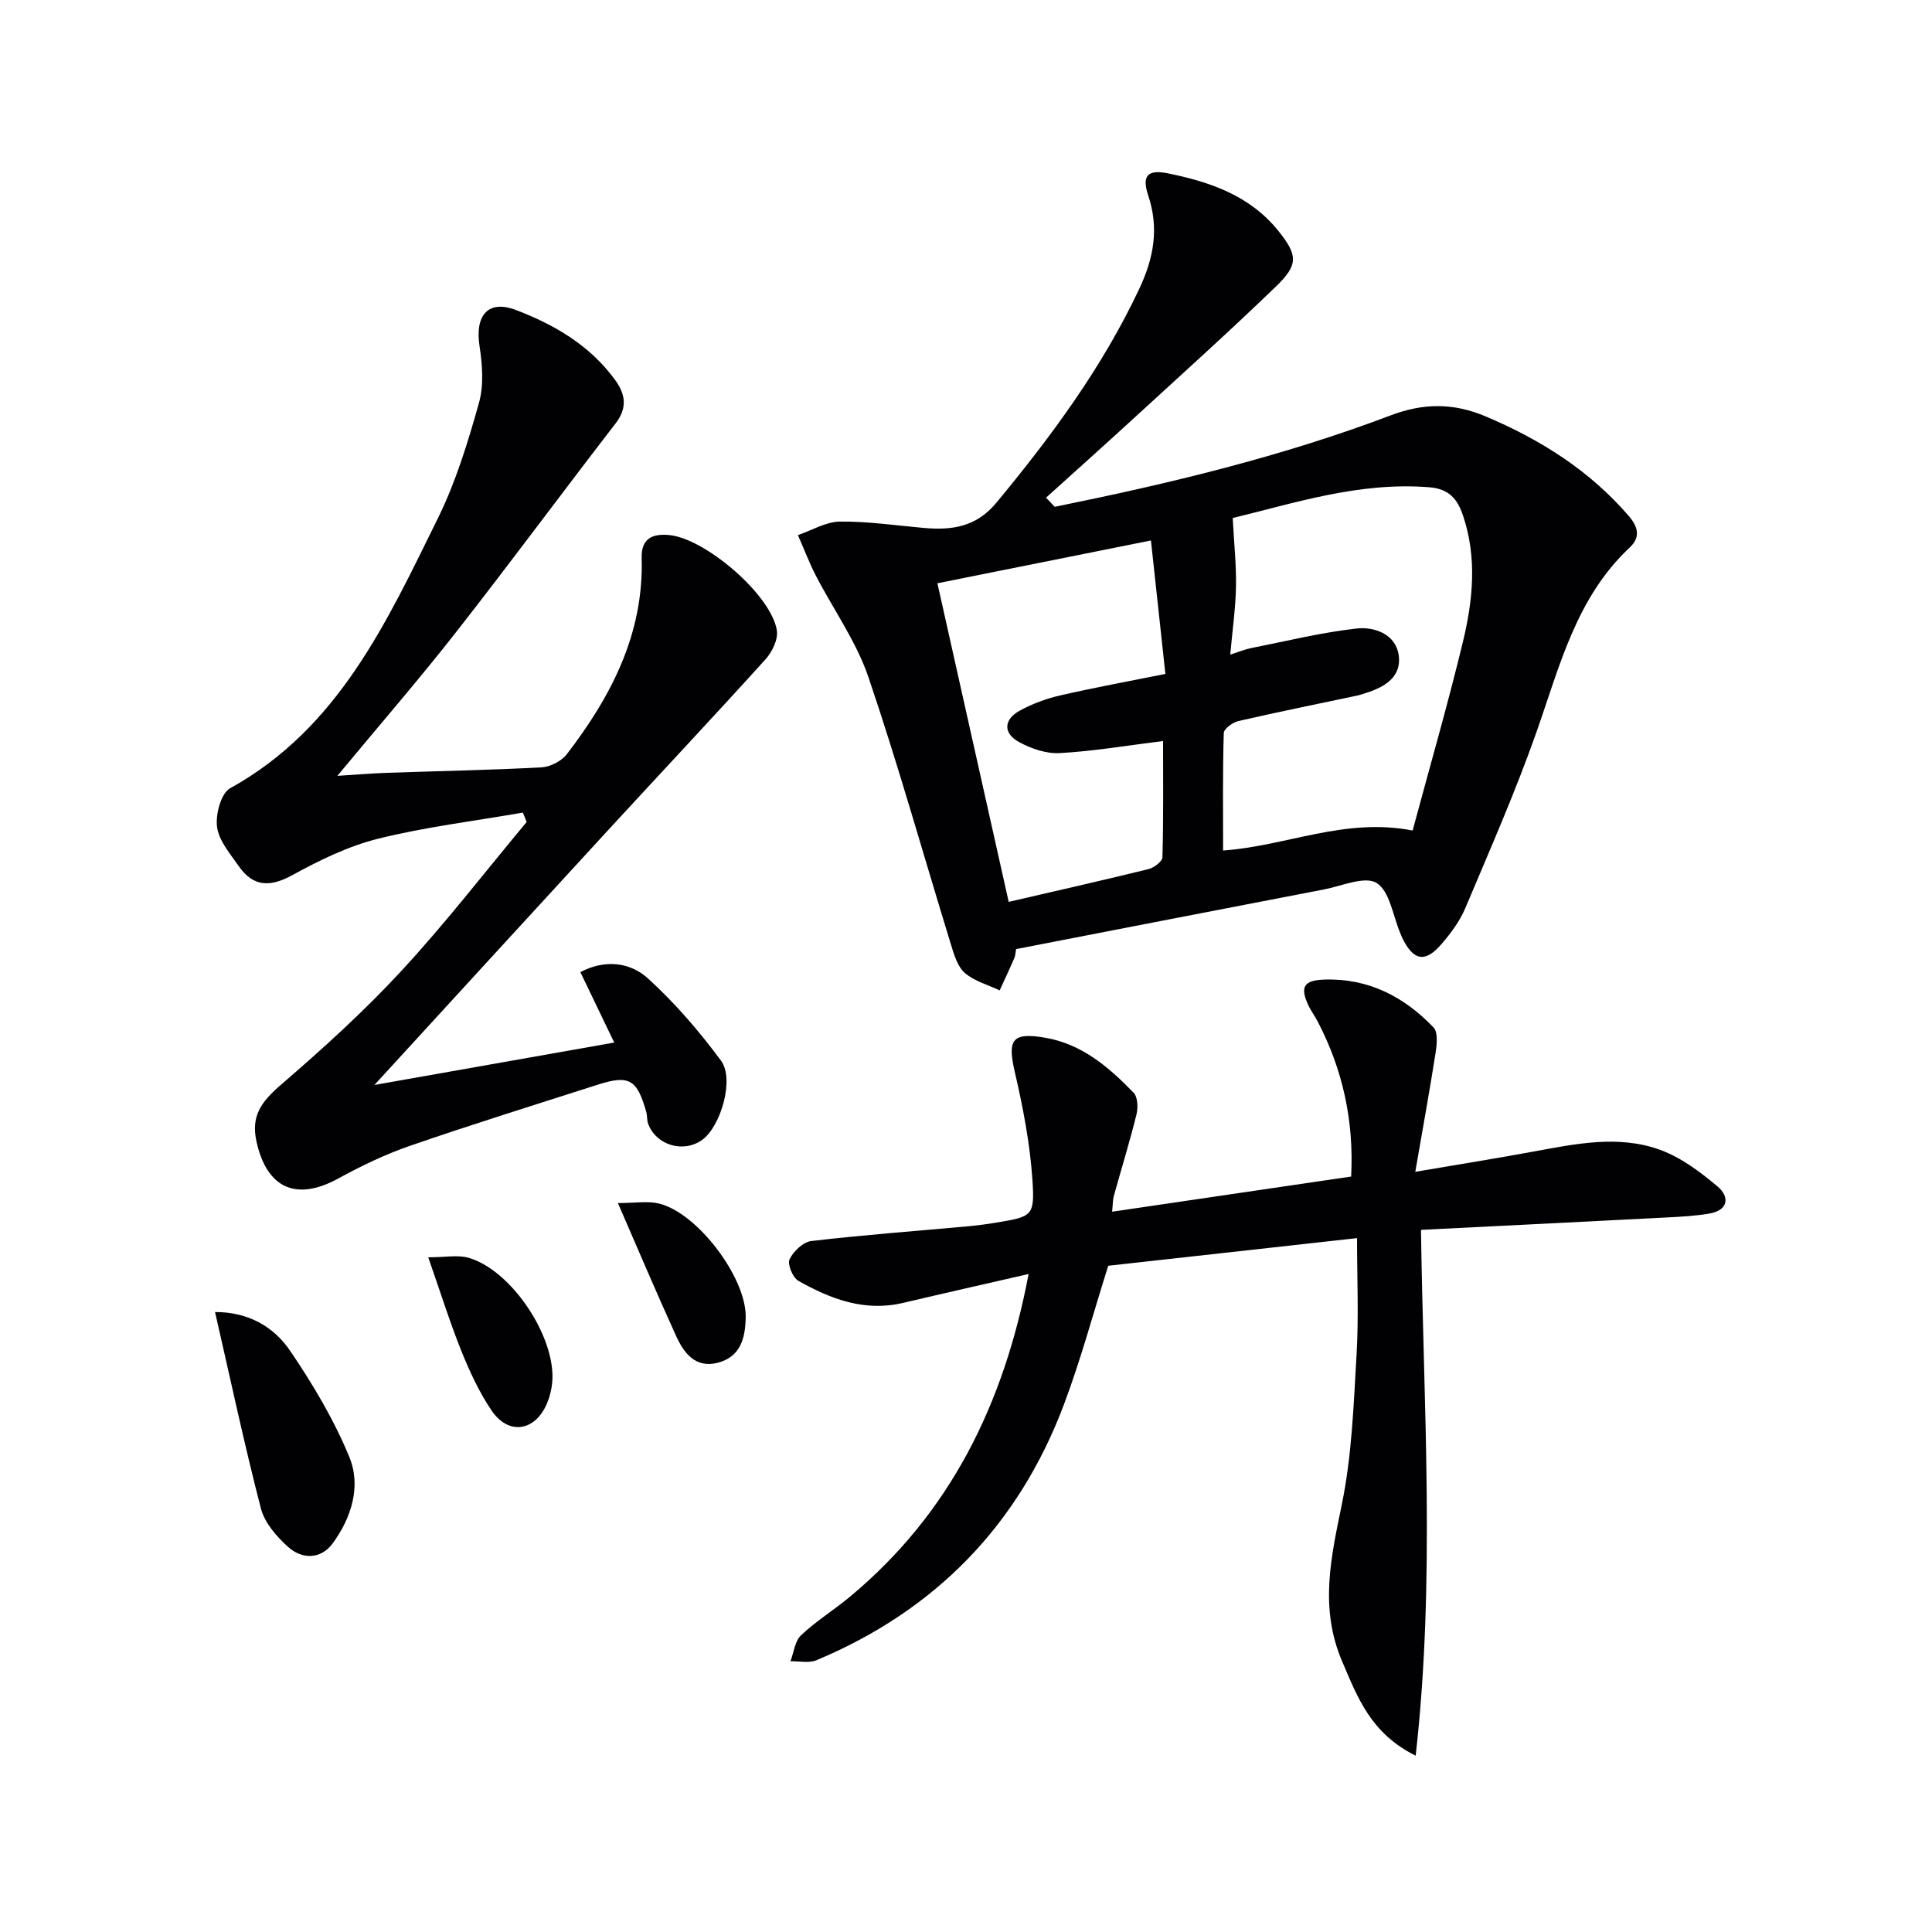
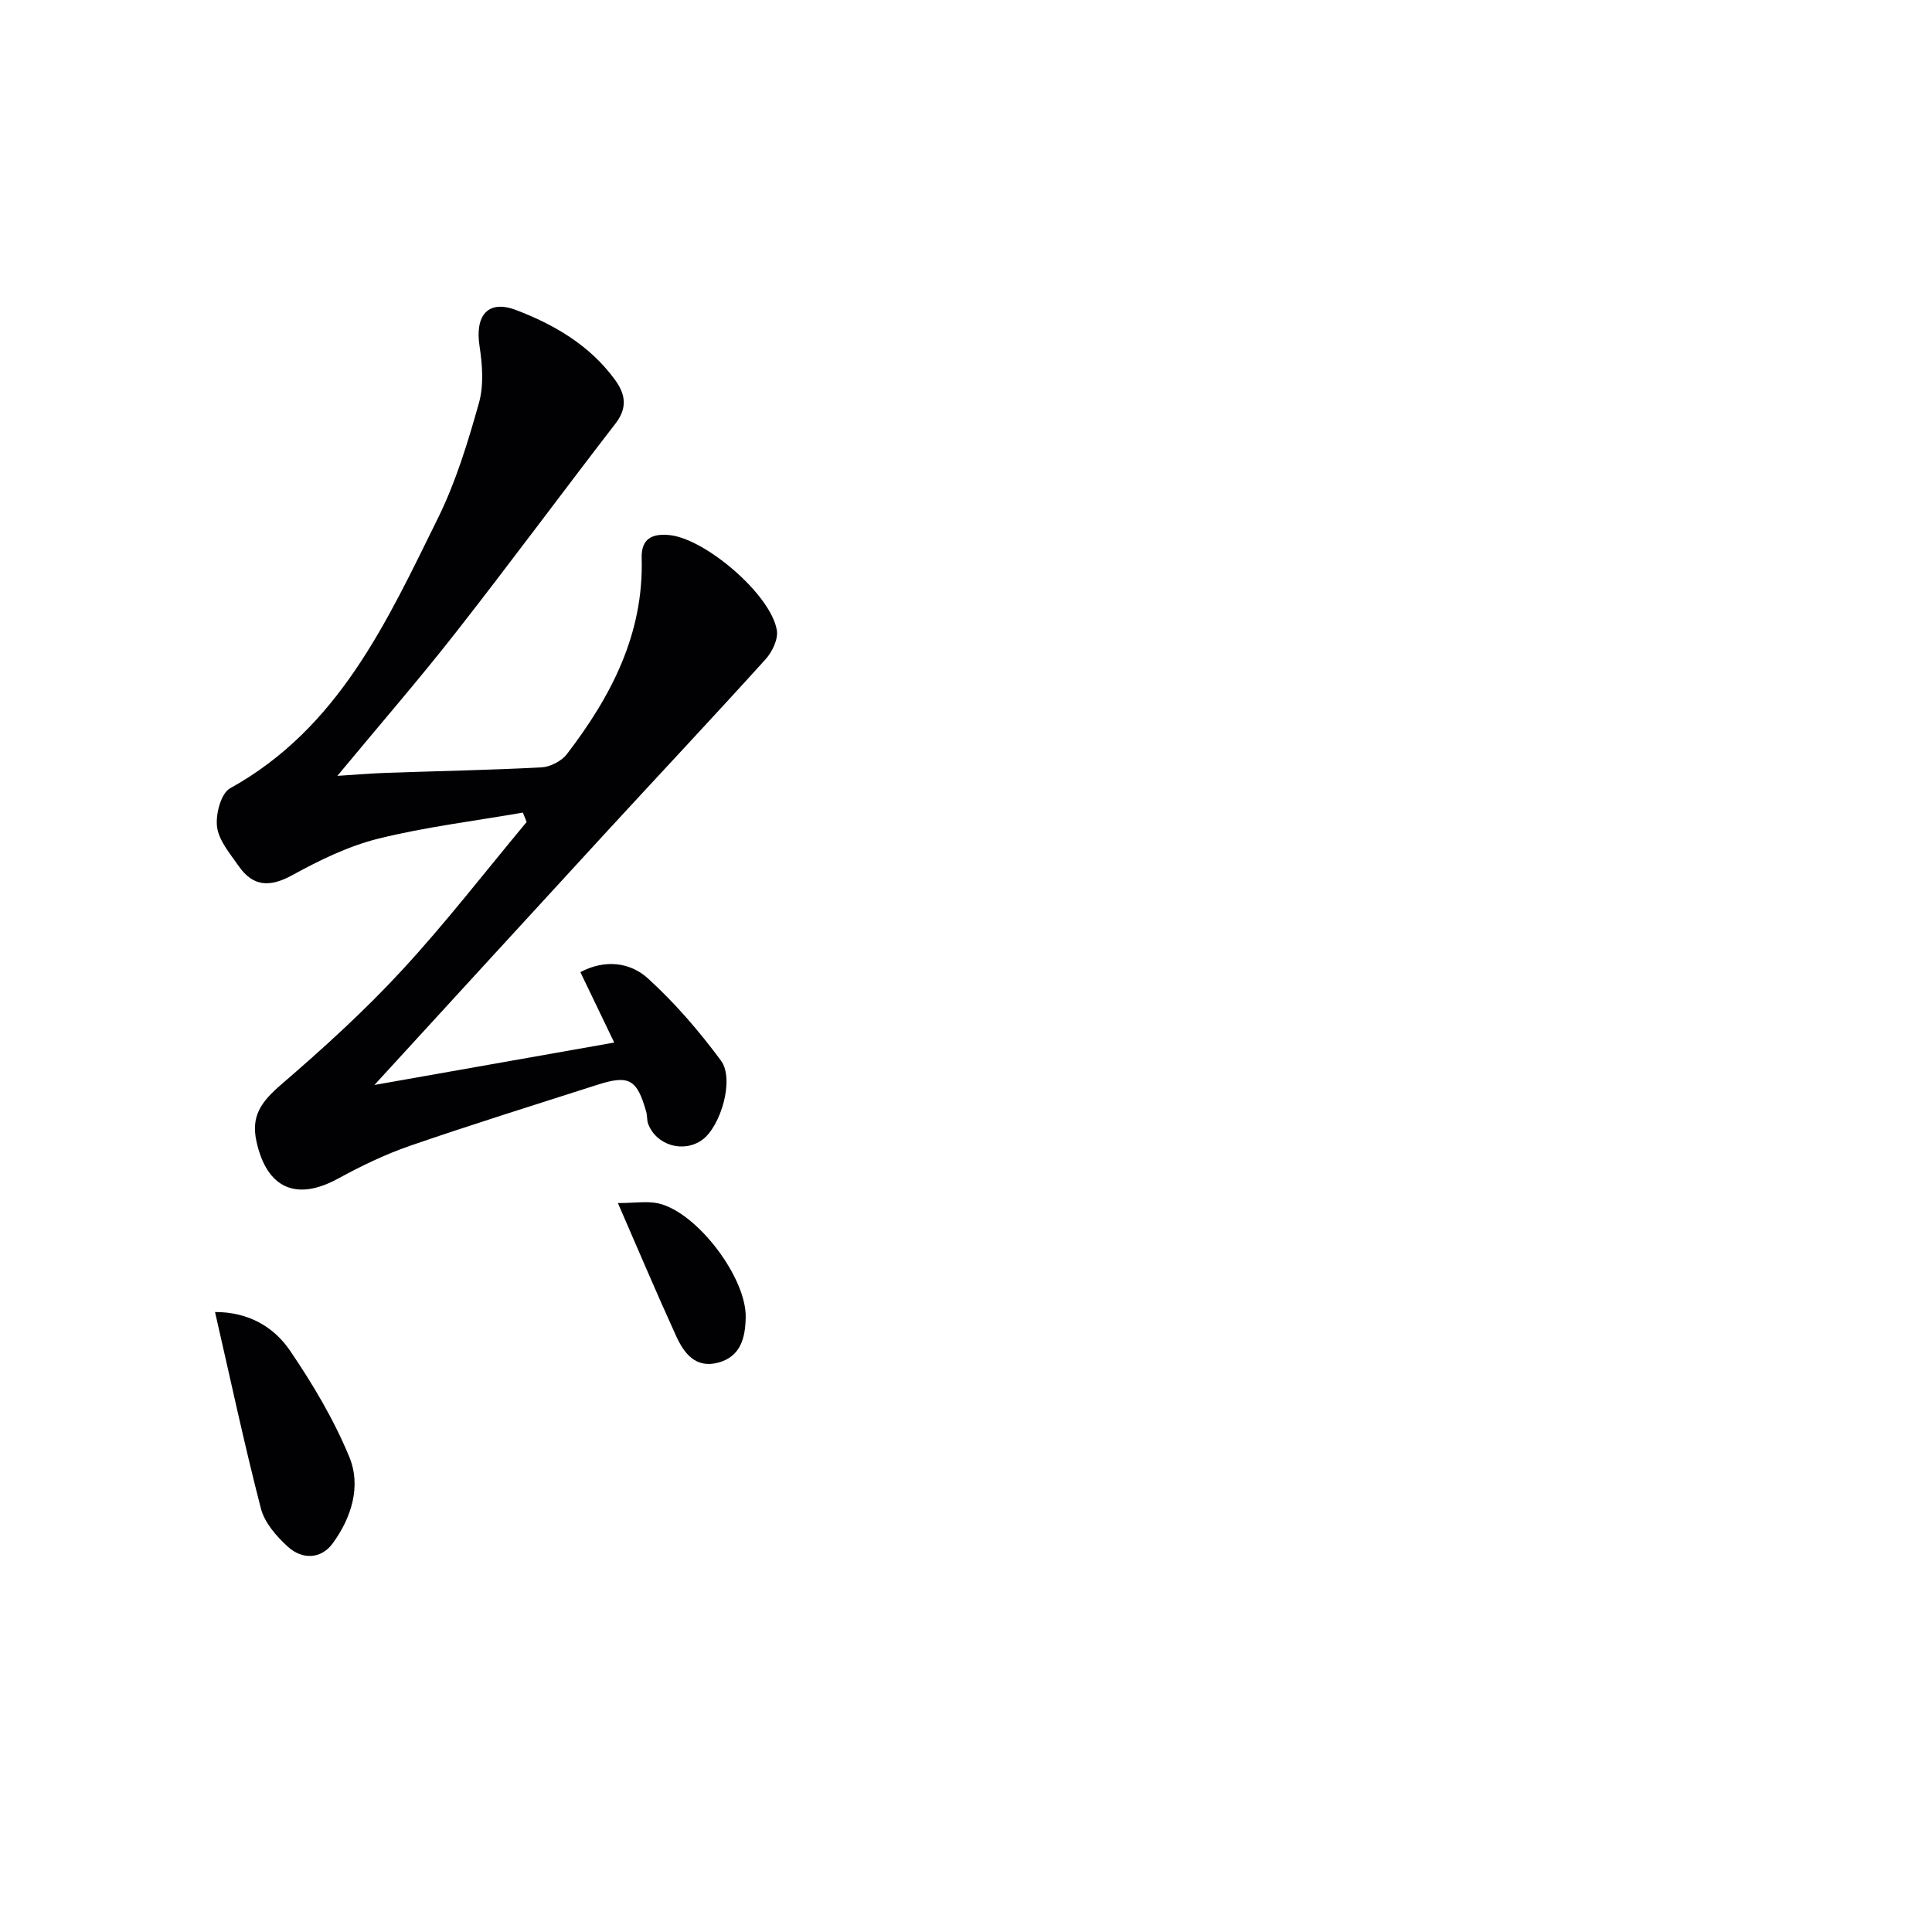
<svg xmlns="http://www.w3.org/2000/svg" enable-background="new 0 0 400 400" viewBox="0 0 400 400">
  <g fill="#010103">
-     <path d="m218.37 104.93c23.59-4.78 46.97-10.37 69.52-18.92 6.8-2.58 13.02-2.63 19.72.21 11.37 4.81 21.49 11.19 29.62 20.62 2.04 2.37 2.36 4.48.2 6.5-11.12 10.41-14.51 24.59-19.32 38.23-4.35 12.35-9.64 24.38-14.74 36.46-1.14 2.7-3 5.2-4.93 7.44-3.39 3.94-5.82 3.45-8.13-1.31-.14-.3-.25-.62-.38-.92-1.55-3.62-2.18-8.72-4.92-10.43-2.43-1.51-7.22.64-10.94 1.35-21.17 4.07-42.32 8.19-63.7 12.34-.12.66-.13 1.32-.37 1.88-.97 2.24-2.01 4.45-3.03 6.67-2.43-1.15-5.2-1.9-7.18-3.58-1.49-1.27-2.22-3.67-2.84-5.7-5.71-18.53-10.92-37.22-17.15-55.57-2.51-7.39-7.27-14.02-10.9-21.05-1.39-2.7-2.47-5.57-3.7-8.36 2.89-.99 5.77-2.76 8.68-2.8 5.78-.07 11.58.8 17.36 1.31 5.82.52 10.88-.16 15.08-5.25 11.39-13.77 21.92-28.02 29.57-44.29 2.97-6.31 4.11-12.5 1.84-19.28-1.36-4.05-.15-5.43 3.96-4.61 8.76 1.76 17.07 4.59 22.96 11.91 4.01 4.98 4.22 6.99-.37 11.43-9.57 9.25-19.48 18.16-29.29 27.16-6.1 5.6-12.27 11.11-18.42 16.67.62.64 1.21 1.26 1.8 1.89zm74.1 67.02c3.49-13 7.26-26 10.43-39.15 2.07-8.58 2.93-17.37 0-26.06-1.15-3.41-2.87-5.53-6.99-5.86-14.55-1.16-28.05 3.33-40.69 6.37.27 5.23.76 9.71.68 14.19-.09 4.53-.74 9.04-1.19 14.09 2.03-.65 3.1-1.1 4.22-1.33 7.29-1.44 14.55-3.24 21.91-4.07 3.82-.43 8.26 1.24 8.77 5.71.53 4.71-3.48 6.67-7.52 7.86-.32.09-.63.21-.95.28-8.26 1.75-16.53 3.42-24.75 5.31-1.18.27-3 1.6-3.02 2.49-.24 8.05-.14 16.12-.14 24.31 13.26-.95 25.14-6.88 39.24-4.14zm-54.18-60.05c-15.48 3.1-29.77 5.96-44.21 8.86 4.95 22.14 9.82 43.9 14.76 65.96 9.6-2.22 19.3-4.41 28.94-6.78 1.14-.28 2.87-1.59 2.89-2.45.22-8.06.13-16.13.13-24.07-7.6.95-14.47 2.12-21.38 2.5-2.79.16-5.93-.91-8.44-2.29-3.33-1.83-3.2-4.65.14-6.49 2.58-1.42 5.46-2.49 8.34-3.15 7.04-1.62 14.15-2.92 21.82-4.46-1.02-9.38-1.99-18.34-2.99-27.63z" />
    <path d="m77.52 224.63c16.89-2.99 33-5.84 49.65-8.78-2.49-5.18-4.71-9.79-7.01-14.58 5.04-2.67 10.24-2.1 14 1.31 5.59 5.08 10.61 10.93 15.11 17.01 2.85 3.84-.05 13.64-3.89 16.41-3.88 2.79-9.53 1.13-11.19-3.34-.28-.76-.17-1.66-.39-2.45-1.9-6.76-3.55-7.72-10.1-5.62-12.96 4.15-25.95 8.2-38.8 12.63-5.14 1.77-10.12 4.18-14.91 6.8-8.63 4.71-14.75 2.05-16.89-7.69-1.15-5.24.91-8.16 5.09-11.76 8.66-7.47 17.19-15.2 24.94-23.59 9.1-9.84 17.32-20.5 25.91-30.8-.26-.65-.53-1.3-.79-1.94-9.99 1.74-20.1 2.96-29.91 5.39-6.19 1.54-12.17 4.46-17.8 7.55-4.64 2.55-8.13 2.44-11.13-1.88-1.77-2.55-4.1-5.24-4.47-8.09-.34-2.58.8-6.95 2.69-8 22.52-12.46 32.47-34.51 43.05-55.95 3.71-7.52 6.2-15.72 8.48-23.83 1.03-3.67.71-7.94.12-11.79-.97-6.33 1.75-9.65 7.53-7.46 7.98 3.03 15.33 7.33 20.53 14.47 2.16 2.96 2.61 5.78.1 9.03-11.07 14.34-21.83 28.92-33 43.18-7.68 9.81-15.86 19.23-24.59 29.77 4.01-.25 7.2-.52 10.39-.63 10.64-.37 21.28-.56 31.9-1.13 1.81-.1 4.12-1.3 5.22-2.73 9.18-11.96 15.94-24.91 15.49-40.59-.12-4.02 2.17-5.15 5.82-4.76 7.49.81 21 12.4 22.17 19.72.3 1.86-.98 4.48-2.36 6.01-10.81 11.95-21.85 23.69-32.76 35.55-15.87 17.25-31.68 34.54-48.2 52.56z" />
-     <path d="m293.02 242.61c9.29-1.58 16.92-2.8 24.52-4.2 8.7-1.6 17.52-3.46 26.08-.38 4.37 1.57 8.39 4.59 12 7.63 2.5 2.11 2.27 4.92-1.74 5.6-2.77.47-5.6.64-8.4.78-16.93.88-33.85 1.72-51.28 2.59.51 36.49 3.01 72.44-1.1 108.86-9.29-4.59-12.04-12.06-15.24-19.56-4.7-11-2.31-21.46-.05-32.45 2.09-10.18 2.45-20.76 3.06-31.19.45-7.75.09-15.55.09-23.95-17.25 1.92-34.62 3.84-51.51 5.72-3.13 9.9-5.7 19.51-9.19 28.77-9.4 24.95-26.61 42.6-51.22 52.9-1.56.65-3.58.17-5.39.22.71-1.84.92-4.19 2.21-5.4 3.13-2.95 6.86-5.25 10.18-8.02 20.71-17.27 31.82-39.86 36.92-66.76-9.04 2.08-17.52 3.98-25.98 5.98-7.96 1.88-15-.79-21.69-4.57-1.16-.66-2.31-3.44-1.82-4.46.79-1.65 2.82-3.59 4.52-3.78 10.71-1.26 21.47-2.05 32.21-3.03 1.98-.18 3.96-.43 5.93-.76 7.54-1.25 8.12-1.3 7.63-8.77-.5-7.54-1.95-15.07-3.66-22.45-1.55-6.69-.57-8.26 6.3-7.08 7.61 1.3 13.19 6.1 18.31 11.4.86.89.93 3.1.58 4.51-1.39 5.63-3.11 11.18-4.66 16.77-.25.89-.22 1.85-.38 3.34 16.63-2.45 32.81-4.83 49.49-7.28.59-11.41-1.69-22.07-6.94-32.12-.61-1.18-1.43-2.25-1.98-3.46-1.7-3.75-.82-5.06 3.4-5.2 9.09-.29 16.48 3.54 22.57 9.9.96 1 .7 3.54.43 5.29-1.22 7.79-2.63 15.54-4.2 24.61z" />
    <path d="m44.52 271.64c6.86-.02 12.14 3.02 15.53 8 4.72 6.94 9.1 14.3 12.28 22.03 2.49 6.05.42 12.58-3.45 17.87-2.4 3.29-6.3 3.38-9.24.73-2.37-2.14-4.85-4.98-5.62-7.94-3.46-13.38-6.34-26.92-9.5-40.69z" />
-     <path d="m88.66 260.31c3.6 0 6.13-.53 8.32.09 8.99 2.57 18.28 16.65 17.34 25.93-.15 1.46-.52 2.95-1.1 4.3-2.49 5.76-7.96 6.57-11.47 1.37-2.56-3.8-4.53-8.07-6.25-12.34-2.38-5.94-4.29-12.07-6.84-19.35z" />
    <path d="m127.93 249.08c3.61 0 6.13-.45 8.42.08 8 1.86 18.21 15.38 18.04 23.59-.08 4.19-1 8.11-5.7 9.37-4.72 1.26-7.11-2-8.74-5.59-4.02-8.82-7.8-17.75-12.02-27.45z" />
  </g>
</svg>